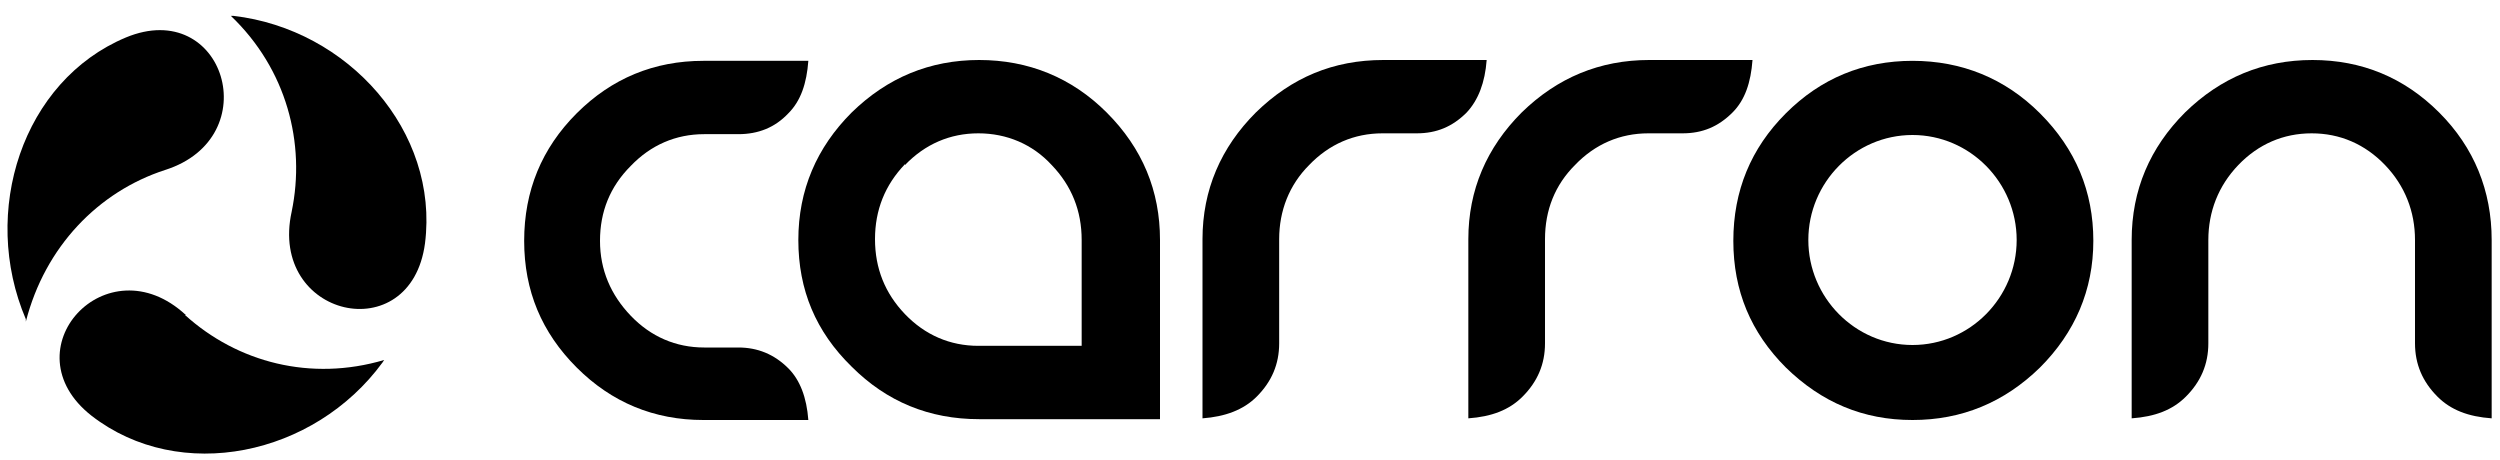
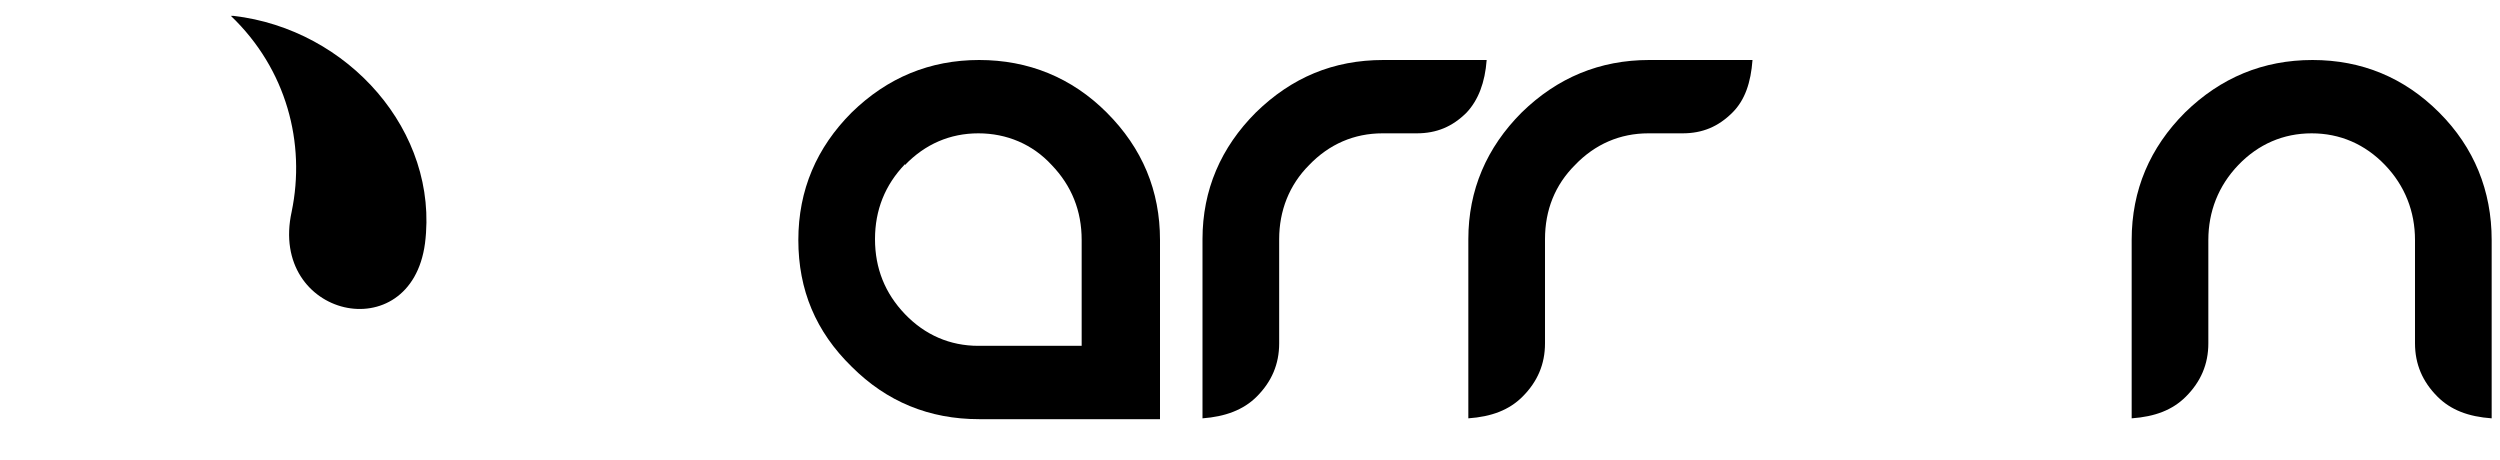
<svg xmlns="http://www.w3.org/2000/svg" id="Layer_1" version="1.1" viewBox="0 0 300 55.2">
-   <path d="M69.2,13.6c-4.2,4.2-6.3,9.3-6.3,15.3s2.1,11,6.3,15.2,9.3,6.3,15.2,6.3h12.6c-.2-2.7-1-4.8-2.4-6.2-1.7-1.7-3.7-2.5-6-2.5h-4.1c-3.4,0-6.4-1.3-8.8-3.8-2.4-2.5-3.7-5.5-3.7-9s1.2-6.5,3.7-9c2.4-2.5,5.4-3.8,8.8-3.8h4.1c2.4,0,4.4-.8,6-2.5,1.5-1.5,2.2-3.6,2.4-6.3h-12.6c-5.9,0-11,2.1-15.2,6.3" />
  <path d="M108.6,19.8c2.4-2.5,5.4-3.8,8.8-3.8s6.5,1.3,8.8,3.8c2.4,2.5,3.6,5.5,3.6,9v12.7h-12.4c-3.4,0-6.4-1.3-8.8-3.8-2.4-2.5-3.6-5.5-3.6-9s1.2-6.5,3.6-9M102.2,44c4.2,4.2,9.3,6.3,15.3,6.3h21.7v-21.5c0-5.9-2.1-11-6.4-15.3-4.2-4.2-9.4-6.3-15.3-6.3s-11,2.1-15.3,6.3c-4.2,4.2-6.4,9.3-6.4,15.3s2.1,11,6.4,15.2" />
  <path d="M166,7.2c-6,0-11,2.1-15.3,6.3-4.2,4.2-6.4,9.3-6.4,15.2v21.5c2.7-.2,4.9-1,6.5-2.6,1.8-1.8,2.7-3.9,2.7-6.4v-12.5c0-3.4,1.2-6.5,3.6-8.9,2.4-2.5,5.4-3.8,8.8-3.8h4.1c2.4,0,4.3-.8,6-2.5,1.4-1.5,2.2-3.6,2.4-6.3h-12.6Z" />
  <path d="M197.9,7.2c-5.9,0-11,2.1-15.3,6.3-4.2,4.2-6.4,9.3-6.4,15.2v21.5c2.8-.2,4.9-1,6.5-2.6,1.8-1.8,2.7-3.9,2.7-6.4v-12.5c0-3.5,1.2-6.5,3.6-8.9,2.4-2.5,5.4-3.8,8.8-3.8h4.1c2.4,0,4.3-.8,6-2.5,1.5-1.5,2.2-3.6,2.4-6.3h-12.6Z" />
  <path d="M292.5,47.6c1.6,1.6,3.7,2.4,6.5,2.6v-21.4c0-5.9-2.1-11.1-6.3-15.3-4.2-4.2-9.3-6.3-15.2-6.3s-11,2.1-15.3,6.3c-4.2,4.2-6.4,9.3-6.4,15.3v21.4c2.8-.2,4.9-1,6.5-2.6,1.8-1.8,2.7-3.9,2.7-6.4v-12.4c0-3.4,1.2-6.5,3.6-9,2.4-2.5,5.4-3.8,8.8-3.8s6.4,1.3,8.8,3.8c2.4,2.5,3.6,5.6,3.6,9v12.4c0,2.5.9,4.6,2.7,6.4" />
-   <path d="M229.5,41.4c-6.9,0-12.5-5.7-12.5-12.6s5.6-12.6,12.5-12.6,12.5,5.7,12.5,12.6-5.6,12.6-12.5,12.6M244.8,13.6c-4.2-4.2-9.4-6.3-15.3-6.3s-11,2.1-15.2,6.3c-4.2,4.2-6.3,9.3-6.3,15.3s2.1,11,6.3,15.2c4.3,4.2,9.3,6.3,15.2,6.3s11-2.1,15.3-6.3c4.2-4.2,6.4-9.3,6.4-15.2s-2.1-11-6.4-15.3" />
  <path d="M35,25.4c-2.8,12.7,14.3,16.6,16,3.8,1.7-13.4-9.2-25.7-23-27.3h-.3c6.7,6.4,9,15.3,7.3,23.5" />
-   <path d="M19.8,20.4c12.3-3.9,7.1-20.8-4.7-15.9C2.7,9.7-2.4,25.4,3.1,38.3v.3c2.3-9,8.7-15.6,16.7-18.2" />
-   <path d="M22.3,37.8c-9.5-8.8-21.4,4.2-11.3,12.1,10.6,8.2,26.7,4.8,34.9-6.4l.2-.3c-8.8,2.6-17.6.3-23.9-5.4" />
</svg>